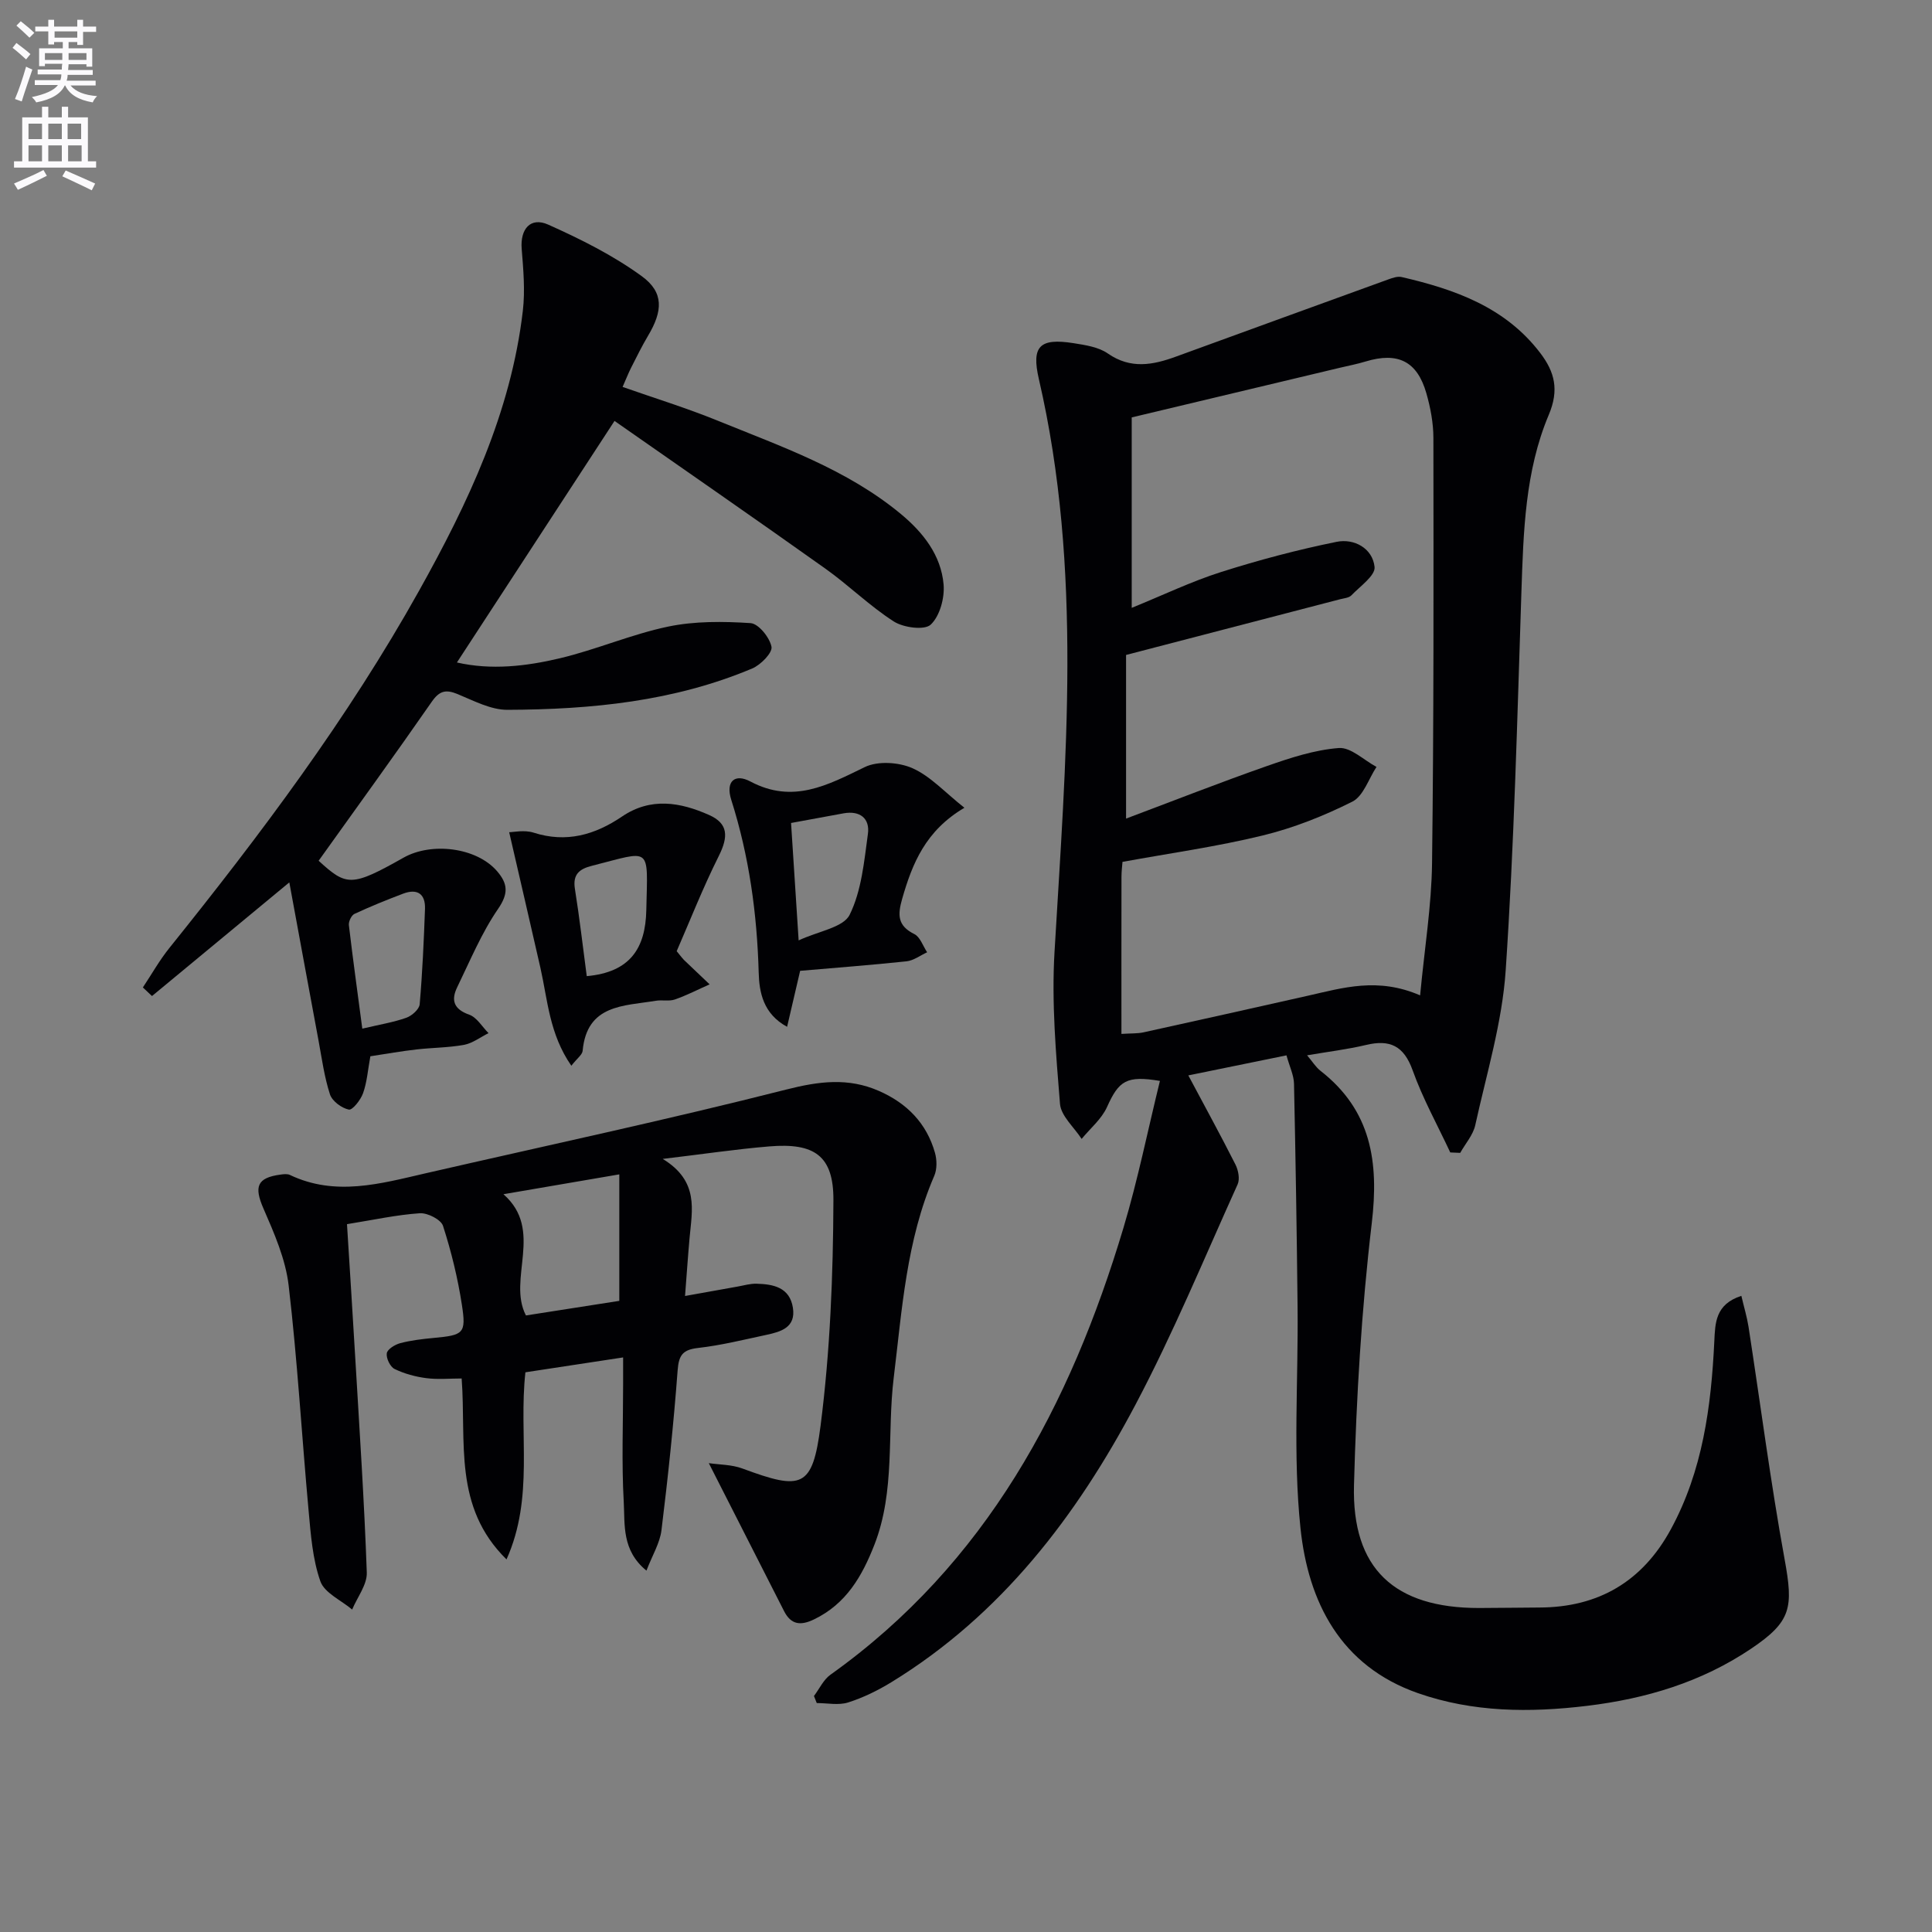
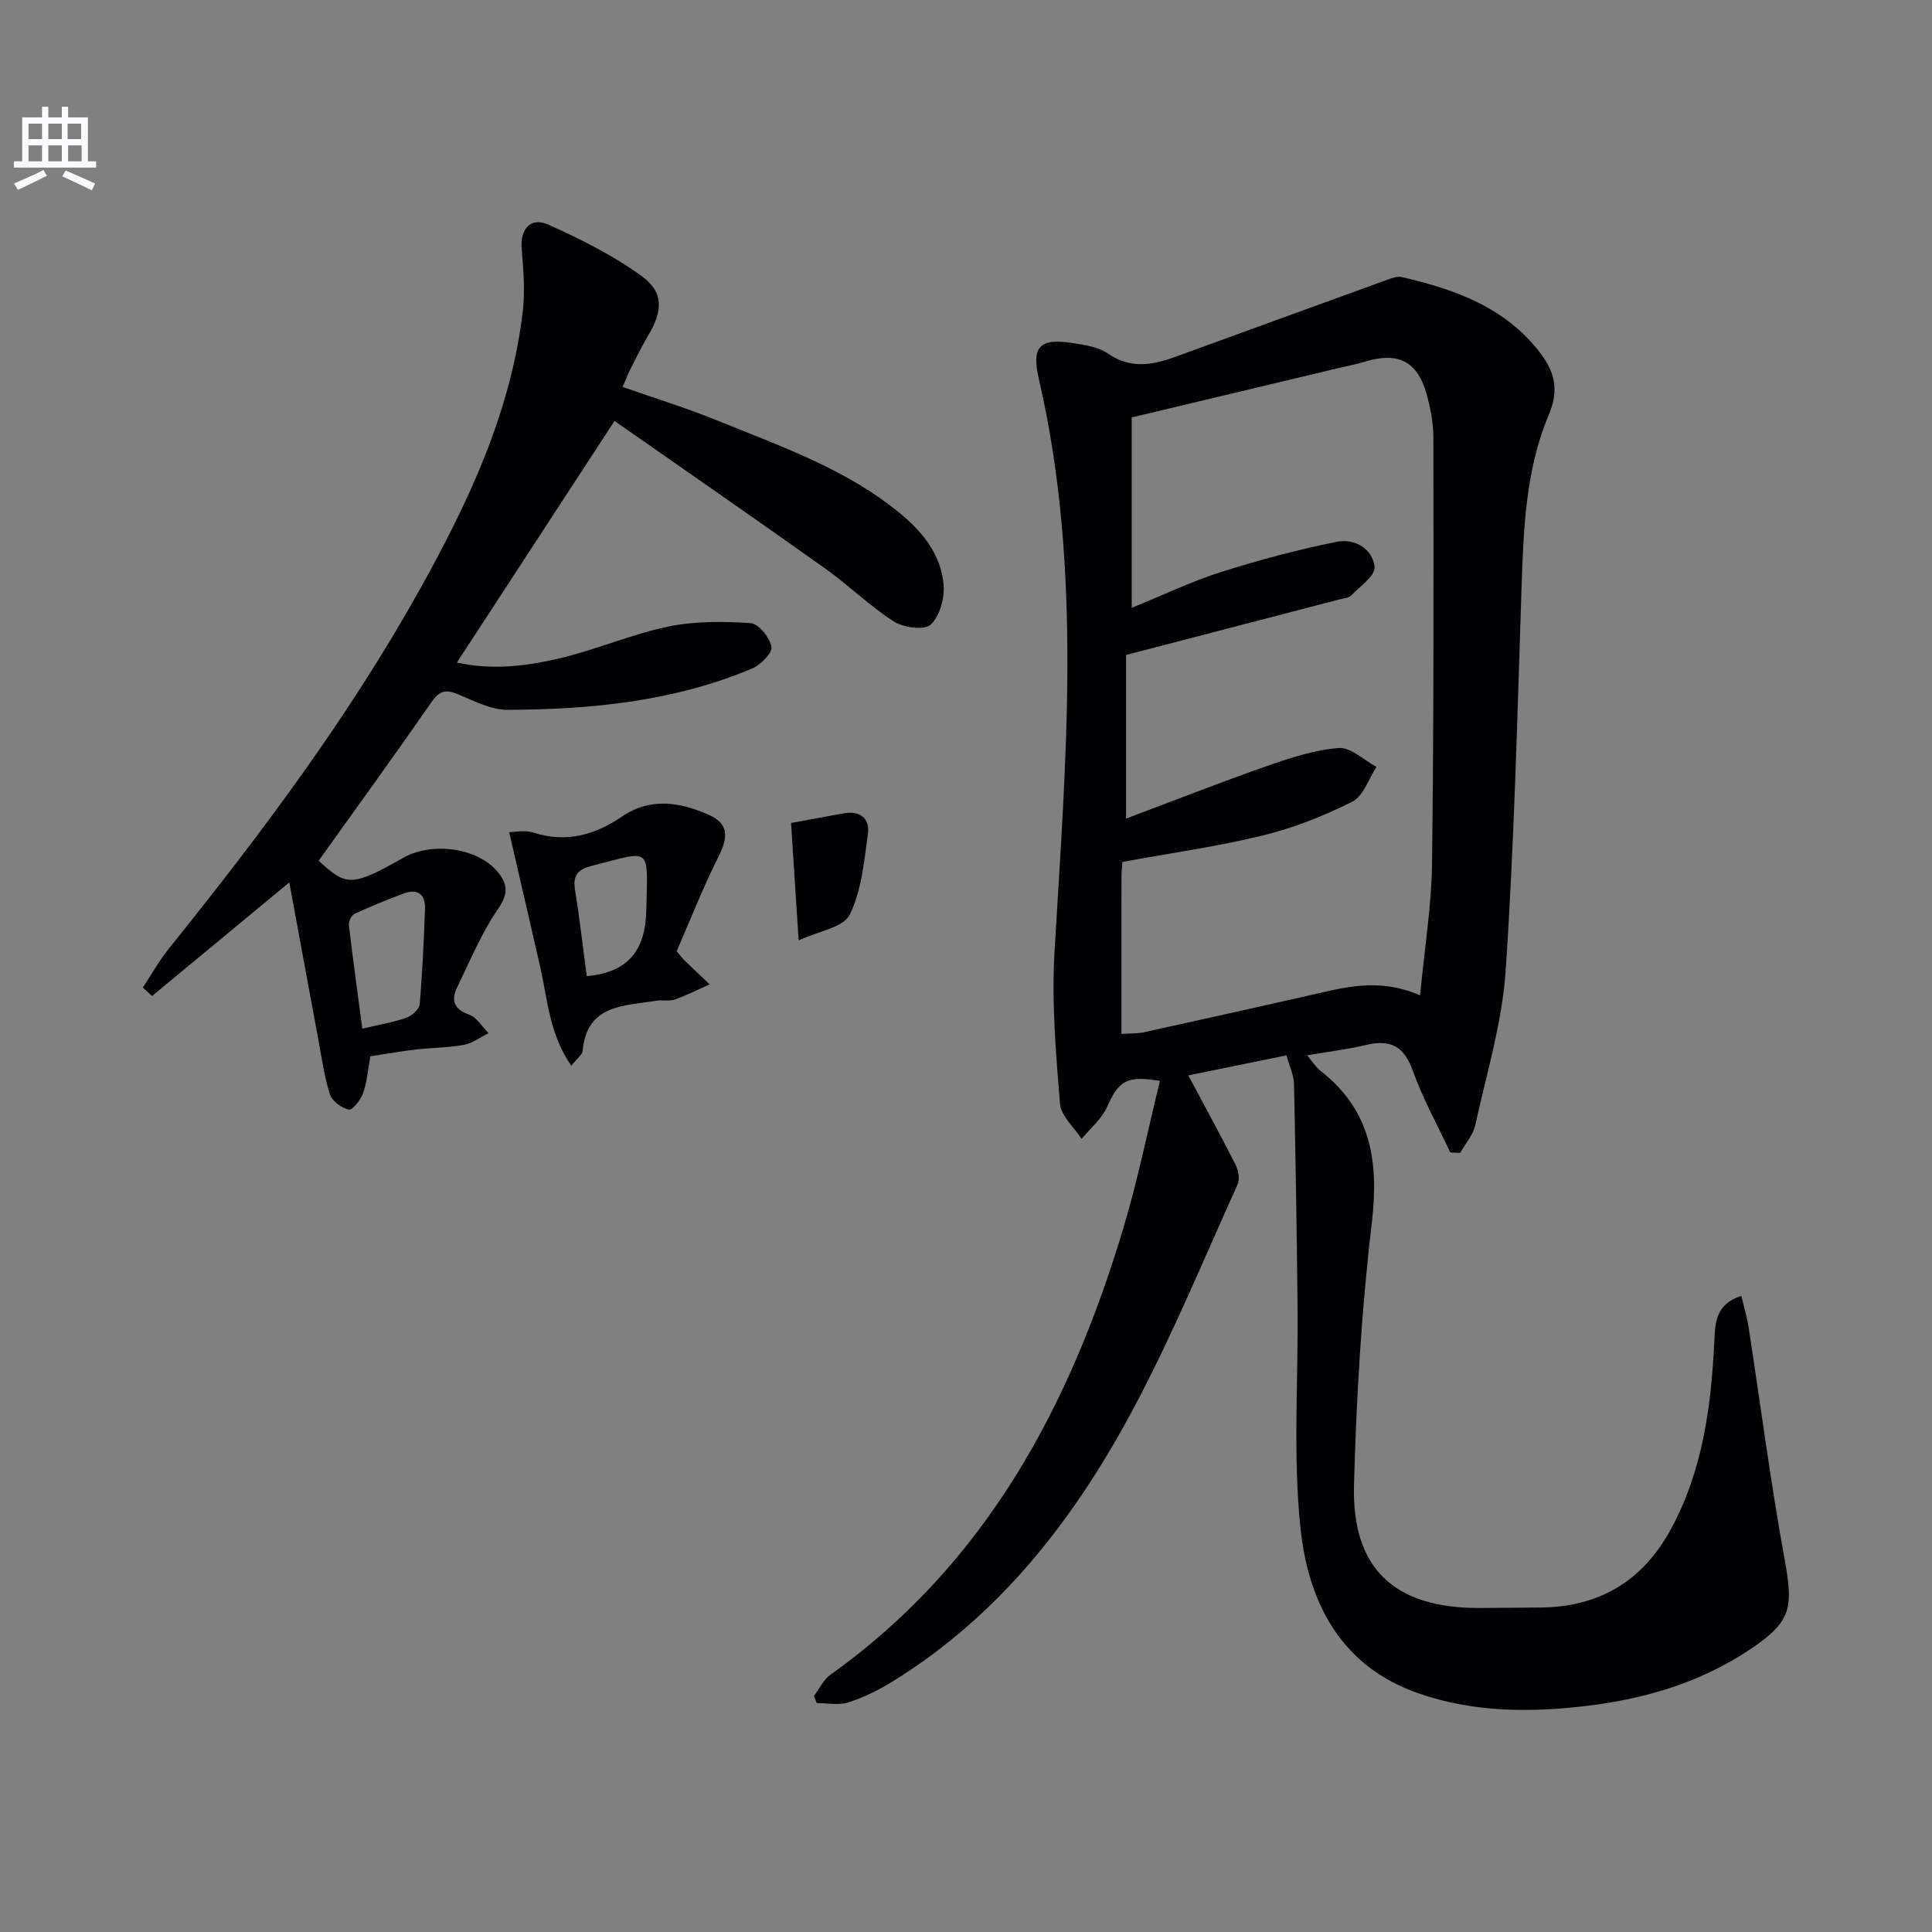
<svg xmlns="http://www.w3.org/2000/svg" enable-background="new 0 0 400 400" viewBox="0 0 400 400">
  <rect x="0" y="0" width="400" height="400" fill="#808080" stroke="none" />
-   <path d="m2.6 9.9.8-1c.9.7 1.9 1.4 2.9 2.3l-.9 1.1c-1.1-1-2-1.8-2.8-2.4zm.5 10.6c.9-2.1 1.6-4.3 2.3-6.7.4.2.8.4 1.3.6-.7 2.1-1.5 4.3-2.2 6.6zm.3-15.2.9-.9c1 .8 2 1.6 2.8 2.4l-1 1c-.9-.9-1.8-1.7-2.7-2.5zm12.6-1.2h1.2v1.4h2.7v1.1h-2.7v2.7h-1.2v-.6h-1.8v1.3h4.9v3.8h-1.2v-.5h-3.7c0 .4-.1.9-.1 1.2h5.1v1h-5.2c0 .5-.1.9-.2 1.2h6v1h-5.2c1.1 1.3 2.9 2 5.5 2.2-.4.4-.7.8-.9 1.3-2.9-.5-4.8-1.6-5.7-3.5h-.1c-.8 1.7-2.7 2.9-5.9 3.5-.2-.4-.6-.8-.9-1.1 2.8-.6 4.6-1.4 5.4-2.5h-4.8v-1h5.3c.1-.3.2-.7.2-1.2h-4.9v-1h5c0-.4 0-.8.1-1.2h-3.6v.5h-1.2v-3.7h4.9v-1.3h-1.8v.5h-1.2v-2.7h-2.7v-1h2.7v-1.4h1.2v1.4h4.8zm-6.7 8.3h3.6c0-.4 0-.9 0-1.4h-3.6zm1.9-4.6h4.8v-1.3h-4.7v1.3zm6.7 3.2h-3.7v1.4h3.7z" fill="#fbfafc" />
  <path d="m8.7 22.1h1.3v2.2h2.8v-2.2h1.3v2.2h4.1v9.1h1.7v1.3h-17v-1.3h1.7v-9.1h4.1zm.3 13.1.7 1.2c-1.8.9-3.8 1.9-6 2.9-.2-.4-.5-.8-.8-1.3 2.3-1 4.4-1.9 6.1-2.8zm-3.1-6.4h2.8v-3.2h-2.8zm0 4.6h2.8v-3.3h-2.8zm4.1-4.6h2.8v-3.2h-2.8zm0 4.6h2.8v-3.3h-2.8zm3.6 1.9c2.1.9 4.1 1.8 6.1 2.7l-.7 1.4c-2.2-1.1-4.2-2-6.1-2.9zm3.2-9.7h-2.8v3.2h2.8zm-2.7 7.8h2.8v-3.3h-2.8z" fill="#fbfafc" />
  <g fill="#010104">
    <path d="m300.26 238.6c-2.63-5.64-5.69-11.14-7.78-16.98-1.82-5.1-4.71-6.46-9.67-5.27-3.82.91-7.75 1.38-12.19 2.14 1.11 1.31 1.79 2.44 2.76 3.2 10.52 8.2 12.14 18.86 10.63 31.56-2.13 17.96-3.19 36.09-3.68 54.18-.47 17.38 8.37 25.5 25.89 25.49 4.16 0 8.32-.09 12.48-.1 12.25-.03 21.35-5.4 27.21-16.16 6.61-12.14 8.37-25.42 9.02-38.95.18-3.79.2-7.67 5.6-9.42.56 2.4 1.16 4.36 1.48 6.38 2.48 16.05 4.56 32.17 7.47 48.14 1.84 10.06 1.43 12.9-6.94 18.54-10.26 6.91-21.76 10.36-33.98 11.83-11.87 1.43-23.59 1.35-34.98-2.63-16.08-5.62-22.73-18.91-24.33-34.16-1.58-15.11-.44-30.5-.6-45.76-.16-15.42-.41-30.85-.74-46.27-.04-1.75-.9-3.48-1.56-5.86-6.92 1.41-13.62 2.78-20.32 4.15 3.45 6.48 6.71 12.42 9.76 18.46.59 1.17.94 2.99.45 4.09-6.91 15.28-13.33 30.84-21.16 45.64-12.19 23.06-27.78 43.49-50.51 57.43-2.81 1.72-5.86 3.22-8.99 4.21-1.97.62-4.31.12-6.48.12-.19-.49-.39-.97-.58-1.46 1.13-1.49 1.97-3.38 3.42-4.41 32.24-22.98 49.63-55.71 60.66-92.52 2.99-9.98 5.05-20.25 7.55-30.42-6.92-1.15-8.5-.06-10.96 5.42-1.12 2.48-3.46 4.41-5.25 6.59-1.56-2.42-4.27-4.74-4.48-7.26-.84-10.41-1.75-20.93-1.14-31.32 2.32-39.69 5.88-79.35-3.23-118.72-1.58-6.83.15-8.56 7.18-7.45 2.44.39 5.17.79 7.1 2.14 4.73 3.28 9.32 2.39 14.11.64 14.64-5.33 29.28-10.67 43.92-15.97.89-.32 1.95-.7 2.8-.5 11.02 2.55 21.45 6.23 28.68 15.71 3.01 3.94 3.96 7.66 1.77 12.83-4.91 11.65-5.24 24.2-5.66 36.7-.86 26.1-1.5 52.22-3.25 78.27-.72 10.79-3.96 21.42-6.3 32.07-.45 2.05-2.05 3.84-3.12 5.75-.67-.02-1.37-.05-2.06-.09zm-68.08-24.54c1.99-.13 3.33-.05 4.6-.33 11.35-2.49 22.68-5.03 34.02-7.58 7.24-1.63 14.45-3.87 23.22-.07.91-9.7 2.36-18.53 2.47-27.37.37-29.33.31-58.66.28-87.99 0-3.11-.6-6.31-1.46-9.31-1.9-6.64-5.92-8.59-12.6-6.56-1.74.53-3.53.87-5.3 1.29-14.46 3.45-28.92 6.9-43.1 10.28v39.43c6.54-2.66 12.37-5.47 18.47-7.41 7.86-2.5 15.87-4.62 23.95-6.26 3.63-.74 7.45 1.33 7.86 5.2.19 1.79-3 4-4.8 5.88-.5.52-1.51.6-2.31.8-14.4 3.76-28.81 7.5-44.34 11.54v33.88c9.73-3.65 19.42-7.47 29.25-10.91 4.8-1.68 9.8-3.32 14.8-3.7 2.49-.19 5.19 2.52 7.8 3.91-1.63 2.47-2.71 6.04-5 7.19-5.89 2.96-12.17 5.45-18.57 7.01-9.46 2.31-19.16 3.66-29.02 5.46-.06.81-.21 1.95-.21 3.09-.02 10.65-.01 21.3-.01 32.53z" />
-     <path d="m146.75 302.93c2.16.32 4.72.28 6.96 1.11 12.3 4.56 14.51 4.1 16.18-8.86 1.98-15.44 2.6-31.13 2.66-46.71.04-9.24-3.98-11.89-13.26-11.12-6.89.57-13.74 1.6-22.08 2.59 7.58 4.61 6.07 10.6 5.56 16.35-.34 3.76-.59 7.53-.94 12.03 4.16-.75 7.52-1.36 10.88-1.95 1.31-.23 2.62-.63 3.93-.59 3.49.09 6.85.76 7.52 4.96.65 4.1-2.47 4.98-5.49 5.63-4.69 1-9.38 2.17-14.14 2.71-3.14.36-3.99 1.44-4.23 4.6-.83 11.07-1.99 22.12-3.35 33.14-.33 2.66-1.88 5.16-3.11 8.36-5.15-4.2-4.44-9.54-4.7-14.2-.46-8.14-.13-16.32-.13-24.49 0-1.64 0-3.27 0-5.45-7.12 1.08-13.72 2.09-20.23 3.08-1.43 12.94 1.87 25.82-3.91 38.74-11.1-10.91-8.3-24.25-9.29-37.46-2.47 0-4.93.24-7.32-.07-2.25-.29-4.54-.91-6.57-1.9-.91-.45-1.77-2.23-1.61-3.25.13-.84 1.69-1.8 2.78-2.09 2.23-.59 4.57-.86 6.88-1.08 6.23-.58 6.81-.89 5.89-6.85-.85-5.53-2.19-11.03-3.91-16.36-.42-1.3-3.2-2.72-4.8-2.61-4.77.32-9.5 1.36-15.08 2.26.58 9.35 1.18 18.58 1.72 27.82.87 14.76 1.86 29.52 2.38 44.3.09 2.52-1.97 5.11-3.03 7.67-2.28-1.93-5.74-3.44-6.59-5.87-1.61-4.59-1.98-9.69-2.43-14.62-1.42-15.54-2.31-31.13-4.13-46.62-.64-5.45-2.99-10.81-5.22-15.93-1.95-4.48-1.37-6.35 3.51-7.01.64-.09 1.41-.19 1.95.06 9.44 4.5 18.76 1.82 28.11-.33 24.91-5.72 49.91-11.05 74.67-17.34 6.77-1.72 12.81-2.51 19.18.28 5.8 2.54 9.89 6.69 11.62 12.83.41 1.47.44 3.38-.15 4.75-5.78 13.37-6.67 27.67-8.4 41.85-1.4 11.5.37 23.34-3.99 34.52-2.55 6.54-5.85 12.26-12.51 15.47-2.76 1.33-4.75 1.13-6.2-1.72-5.08-9.97-10.15-19.94-15.58-30.63zm-18.53-59.79c-8.84 1.52-16.49 2.83-23.99 4.11 8.48 7.44.75 17.55 4.66 25.1 6.71-1.05 13.2-2.06 19.33-3.02 0-8.54 0-17.08 0-26.19z" />
    <path d="m76.68 218.69c-.52 2.81-.69 5.34-1.51 7.64-.49 1.39-2.2 3.56-2.95 3.4-1.5-.31-3.44-1.75-3.9-3.14-1.17-3.59-1.68-7.4-2.37-11.14-1.94-10.41-3.85-20.82-6.05-32.76-10.21 8.45-19.32 15.99-28.43 23.53-.63-.59-1.26-1.19-1.89-1.78 1.81-2.72 3.43-5.61 5.47-8.15 18.89-23.5 36.97-47.58 51.7-73.96 10.16-18.19 19.05-36.95 21.5-58 .49-4.21.1-8.56-.24-12.81-.33-4.07 1.8-6.66 5.48-5.02 6.73 3.01 13.46 6.37 19.39 10.69 4.62 3.36 4.33 7.23 1.3 12.31-1.27 2.14-2.37 4.38-3.5 6.6-.59 1.17-1.06 2.39-1.78 4.01 6.7 2.35 13.29 4.38 19.65 6.97 13.19 5.37 26.78 10.06 37.98 19.35 4.6 3.82 8.3 8.51 8.83 14.57.24 2.78-.77 6.53-2.66 8.32-1.28 1.21-5.62.64-7.63-.64-5.02-3.21-9.33-7.5-14.2-10.96-14.58-10.37-29.3-20.55-43.64-30.57-11.21 17.17-21.81 33.42-32.63 50.01 7.1 1.62 14.31.79 21.31-.87 7.57-1.8 14.82-4.97 22.42-6.56 5.52-1.15 11.4-1.09 17.07-.72 1.64.11 3.96 2.98 4.33 4.9.23 1.24-2.23 3.75-3.99 4.49-16.2 6.83-33.37 8.5-50.7 8.56-3.44.01-6.97-1.89-10.31-3.26-2.43-1-3.75-.69-5.33 1.58-7.66 11.03-15.55 21.9-23.43 32.93 5.79 5.31 6.83 5.42 17.6-.65 5.73-3.23 15.08-2.16 19.36 2.83 2.2 2.56 2.39 4.59.19 7.79-3.43 4.99-5.79 10.72-8.46 16.21-1.31 2.69-.73 4.55 2.49 5.69 1.58.56 2.68 2.5 3.99 3.82-1.68.84-3.29 2.09-5.06 2.42-3.24.6-6.59.58-9.88.96-3.08.35-6.17.9-9.52 1.41zm-1.67-5.72c3.69-.87 6.5-1.32 9.13-2.26 1.14-.41 2.66-1.75 2.75-2.78.57-6.57.86-13.16 1.1-19.75.11-3.14-1.61-4.26-4.52-3.16-3.41 1.29-6.79 2.66-10.08 4.19-.63.29-1.24 1.58-1.16 2.32.83 7.04 1.81 14.07 2.78 21.44z" />
-     <path d="m165.66 201c-.96 4.13-1.78 7.62-2.7 11.59-4.95-2.69-5.77-7.14-5.88-11.22-.34-12.2-1.98-24.13-5.68-35.77-1.23-3.87.77-5.5 3.96-3.8 8.81 4.68 15.98.76 23.68-2.98 2.69-1.31 7.04-1.03 9.88.23 3.72 1.65 6.69 4.98 10.75 8.19-8.05 4.75-10.78 11.52-12.88 18.83-.96 3.35-.99 5.58 2.51 7.32 1.21.6 1.79 2.47 2.65 3.77-1.42.65-2.79 1.71-4.26 1.87-7.25.77-14.53 1.32-22.03 1.97zm-1.88-30.61c.52 8.07 1.01 15.6 1.57 24.31 4.09-1.92 9.25-2.66 10.56-5.3 2.47-5 3-11.05 3.78-16.74.44-3.2-1.62-4.88-5.03-4.27-3.38.61-6.77 1.24-10.88 2z" />
+     <path d="m165.66 201zm-1.88-30.61c.52 8.07 1.01 15.6 1.57 24.31 4.09-1.92 9.25-2.66 10.56-5.3 2.47-5 3-11.05 3.78-16.74.44-3.2-1.62-4.88-5.03-4.27-3.38.61-6.77 1.24-10.88 2z" />
    <path d="m118.29 220.65c-4.57-6.58-4.9-13.63-6.41-20.3-2.07-9.11-4.19-18.2-6.46-28.05.84 0 3.13-.52 5.05.09 6.8 2.18 12.73.45 18.32-3.34 5.96-4.04 12.07-2.96 18.01-.32 4.01 1.78 4.02 4.49 2.01 8.51-3.3 6.6-6.01 13.5-8.71 19.69 1.07 1.31 1.26 1.58 1.49 1.8 1.77 1.7 3.55 3.38 5.33 5.07-2.39 1.06-4.73 2.27-7.19 3.13-1.2.42-2.66.05-3.96.27-6.63 1.1-14.26.73-15.14 10.36-.08.82-1.13 1.54-2.34 3.09zm3.19-18.55c9.02-.81 12.16-5.81 12.33-13.64.29-13.5 1.21-12.36-11.25-9.21-2.59.65-4.02 1.76-3.53 4.79.96 6 1.65 12.05 2.45 18.06z" />
  </g>
</svg>